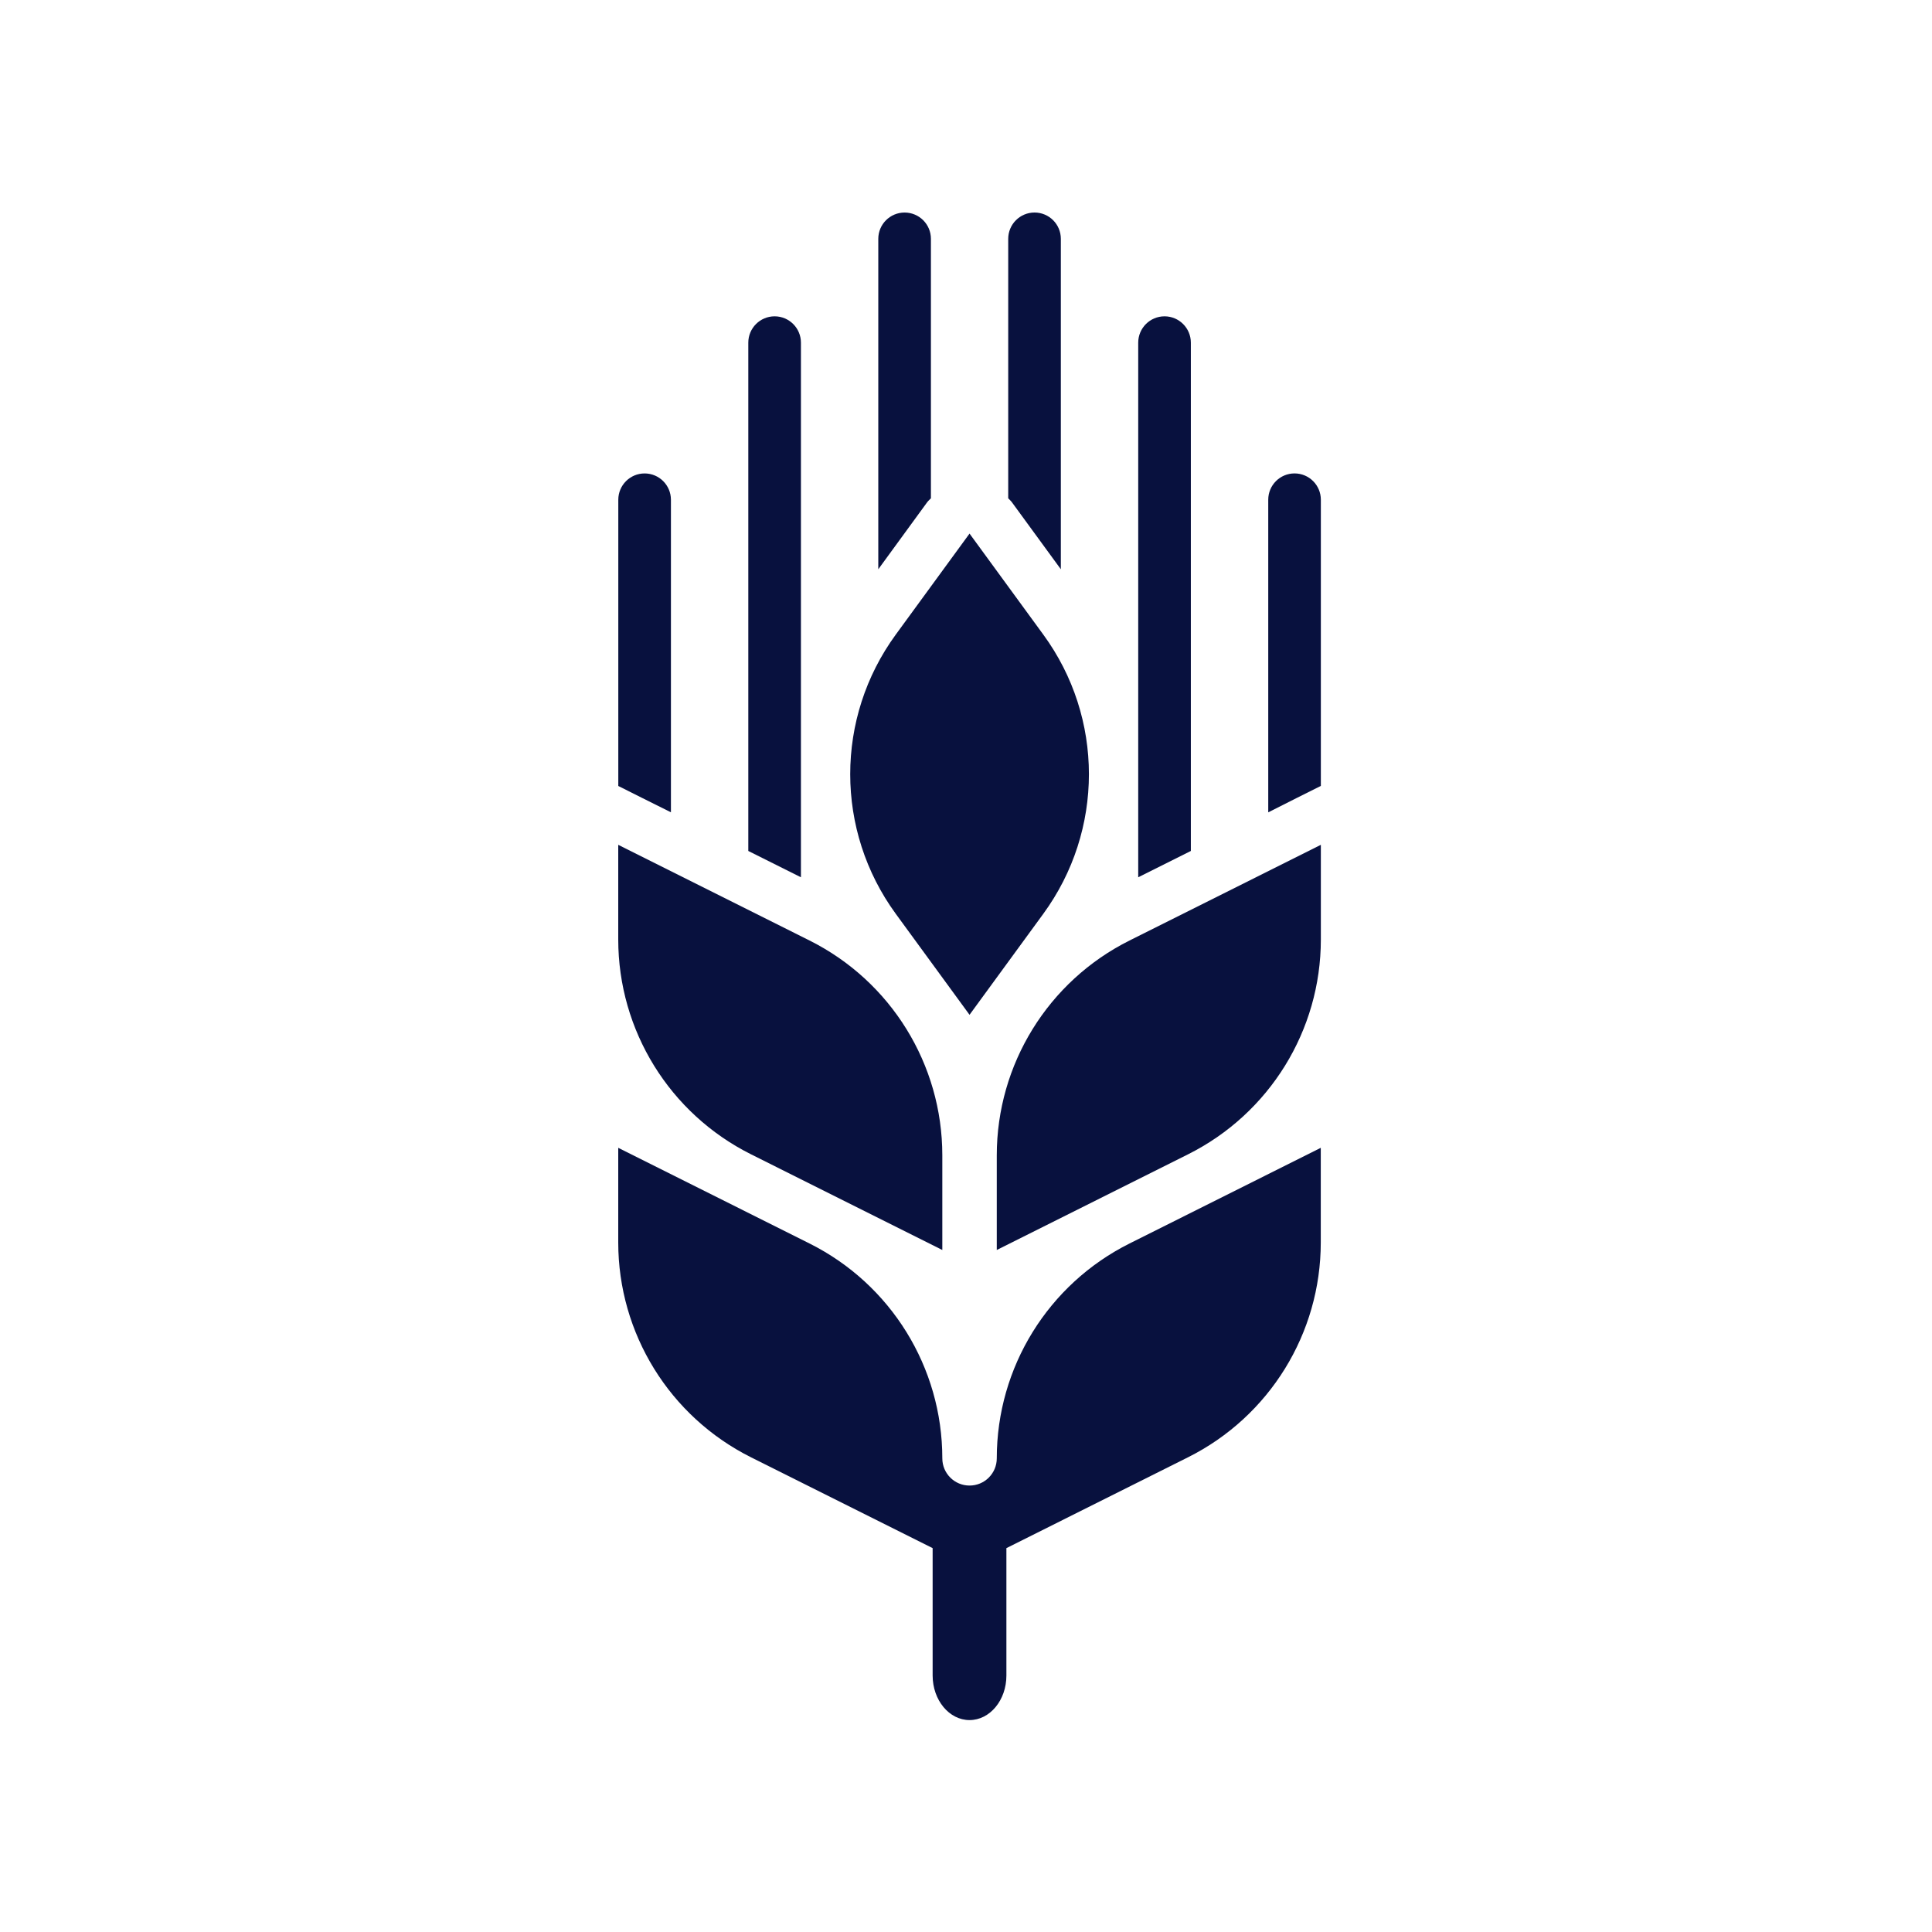
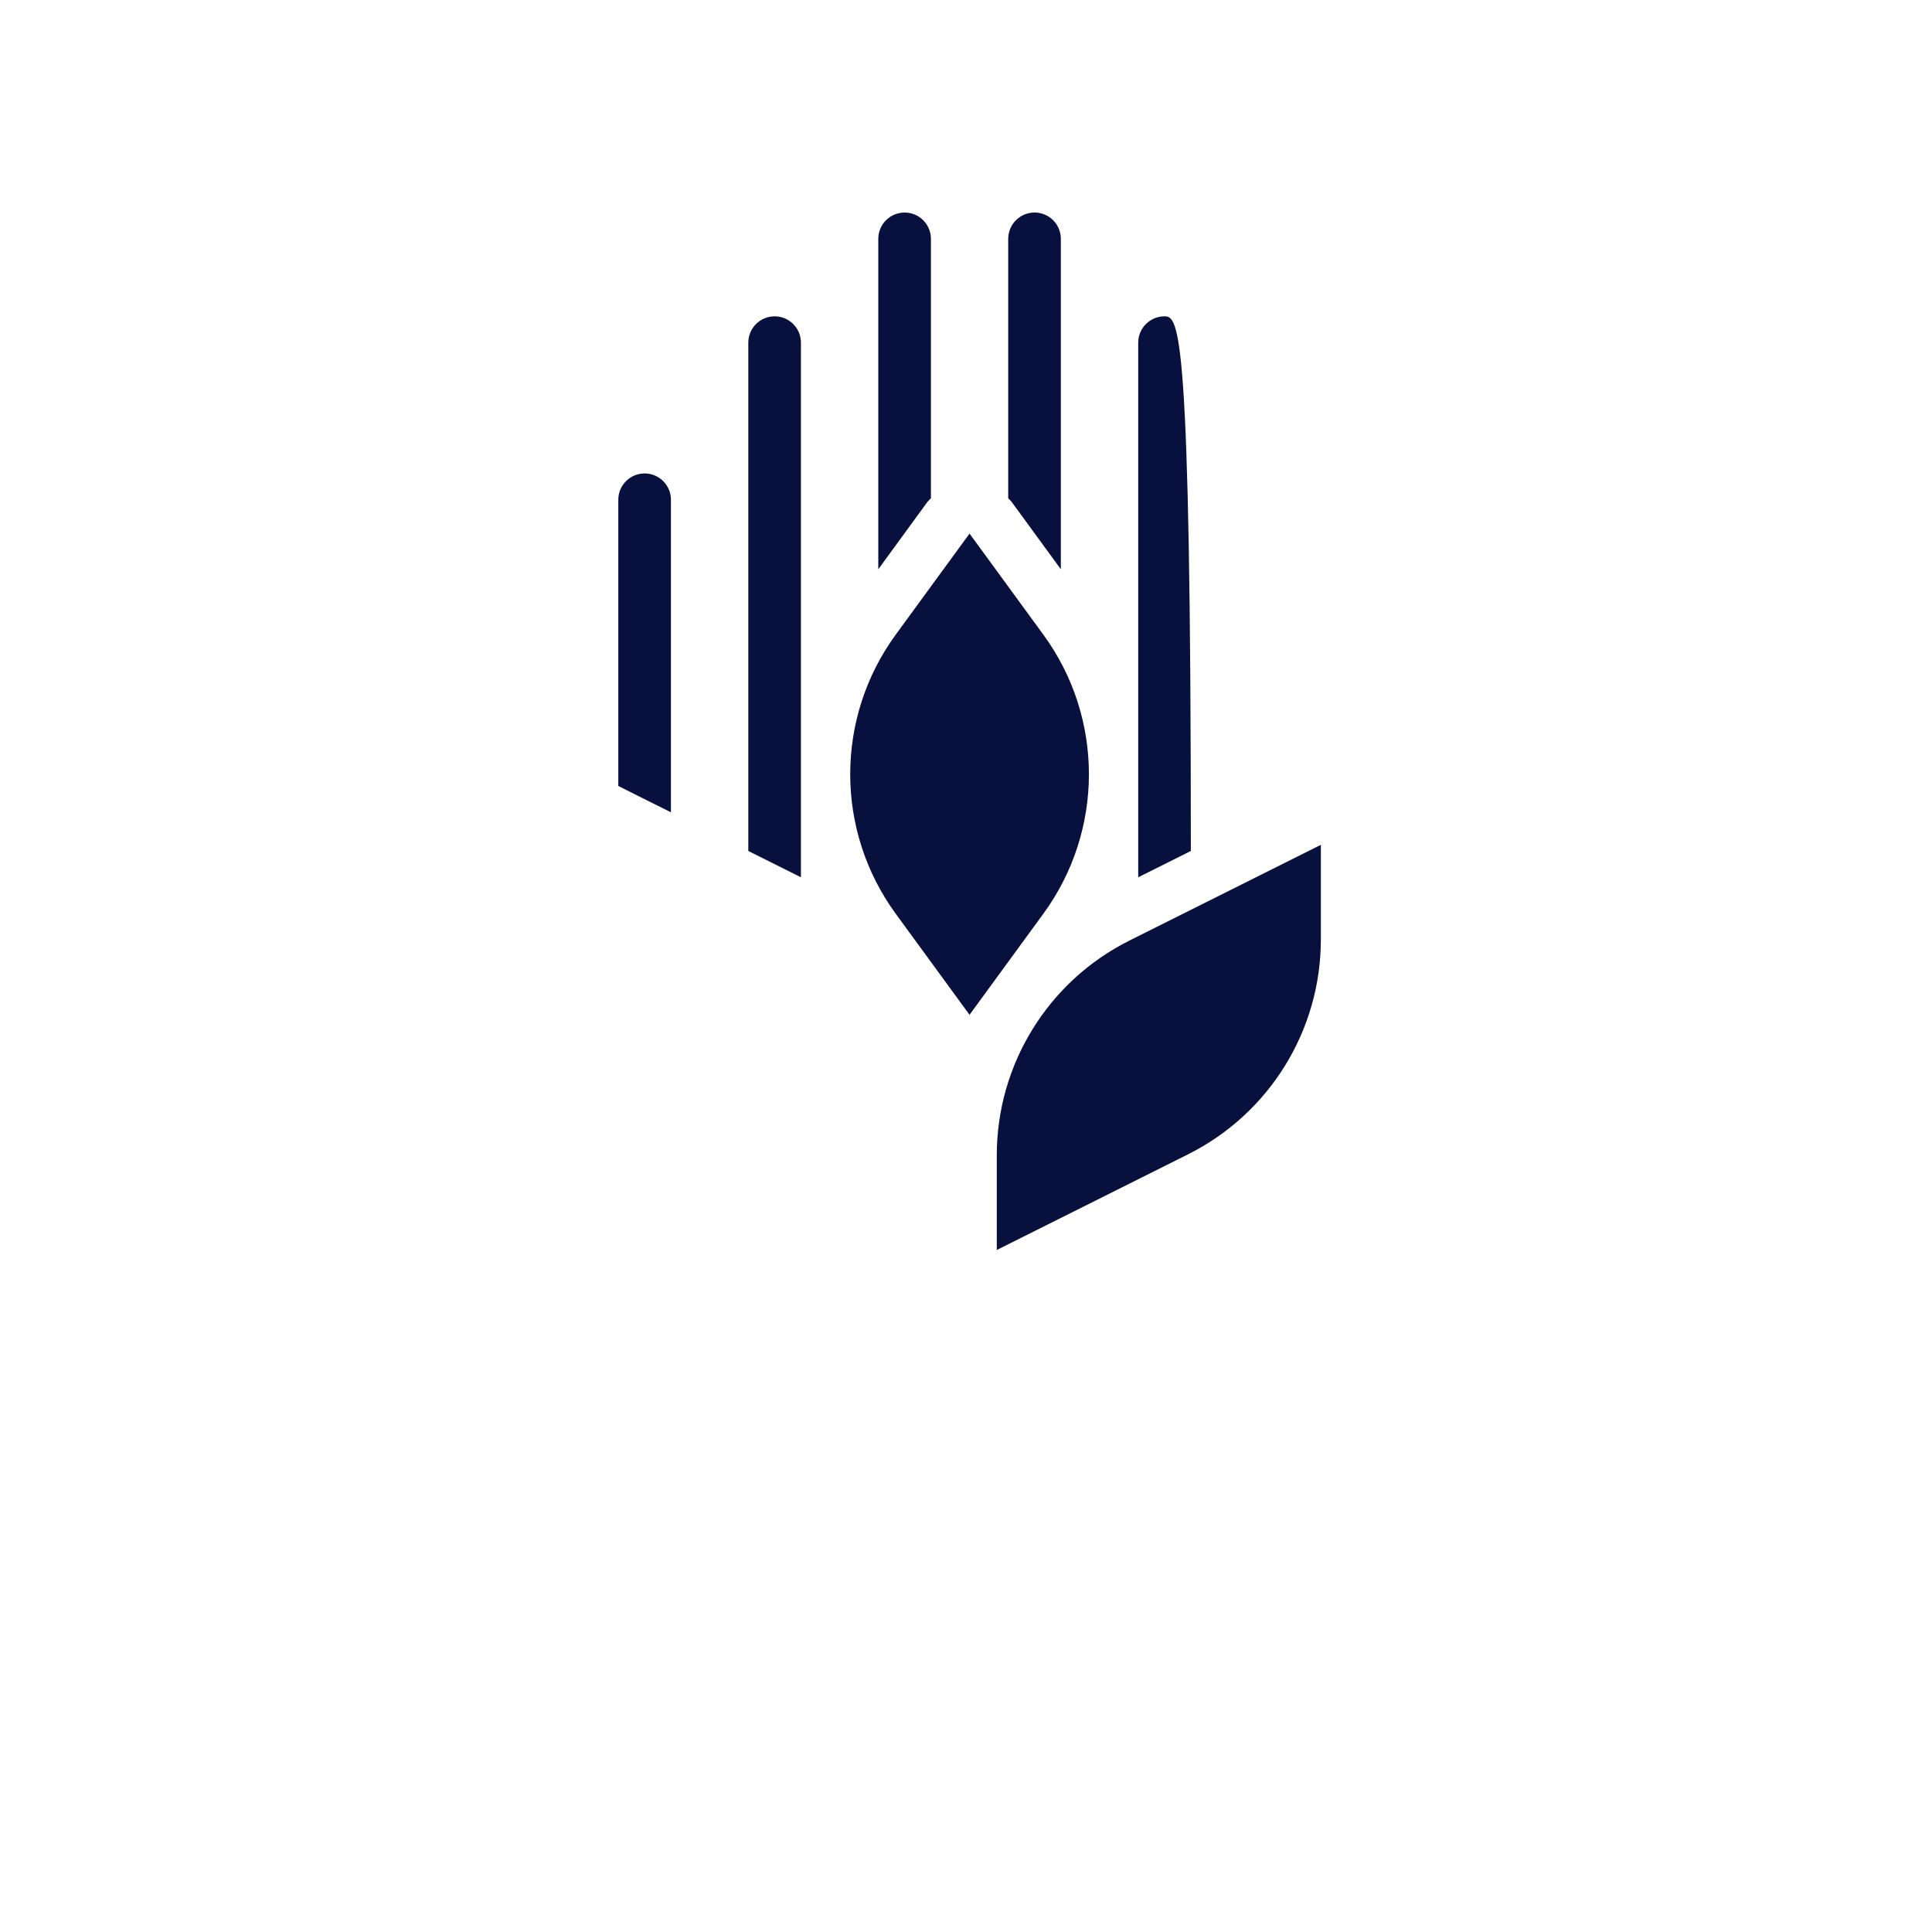
<svg xmlns="http://www.w3.org/2000/svg" width="100" height="100" viewBox="0 0 100 100" fill="none">
  <path d="M54.001 32.846L50.183 27.618L46.365 32.846C43.221 37.152 43.221 42.992 46.365 47.299L50.183 52.526L54.001 47.299C57.149 42.993 57.149 37.148 54.001 32.846V32.846Z" fill="#08113E" />
  <path d="M52.385 26.009L54.909 29.465V12.362C54.909 11.61 54.3 11 53.547 11C52.795 11 52.185 11.61 52.185 12.362V25.791C52.25 25.863 52.328 25.927 52.385 26.008L52.385 26.009Z" fill="#08113E" />
  <path d="M47.981 26.009C48.038 25.927 48.116 25.866 48.184 25.792V12.362C48.184 11.61 47.574 11.001 46.822 11.001C46.07 11.001 45.46 11.61 45.46 12.362V29.465L47.981 26.009Z" fill="#08113E" />
-   <path d="M41.903 48.681L32 43.728V48.627C32 53.336 34.66 57.639 38.871 59.746L48.774 64.699V59.8C48.774 55.091 46.114 50.788 41.903 48.681V48.681Z" fill="#08113E" />
  <path d="M41.456 45.408V17.735C41.456 16.983 40.846 16.373 40.094 16.373C39.342 16.373 38.732 16.983 38.732 17.735V44.046L41.456 45.408Z" fill="#08113E" />
  <path d="M33.219 41.292L34.727 42.044V25.867C34.727 25.115 34.117 24.505 33.365 24.505C32.613 24.505 32.003 25.115 32.003 25.867V40.682L33.219 41.292Z" fill="#08113E" />
  <path d="M51.593 59.8V64.699L61.496 59.746C65.707 57.639 68.367 53.336 68.367 48.627V43.728L58.464 48.681C54.252 50.785 51.593 55.091 51.593 59.8V59.8Z" fill="#08113E" />
-   <path d="M61.638 44.046V17.735C61.638 16.983 61.028 16.373 60.276 16.373C59.524 16.373 58.914 16.983 58.914 17.735V45.408L61.638 44.046Z" fill="#08113E" />
-   <path d="M67.148 41.288L68.367 40.678V25.866C68.367 25.114 67.758 24.504 67.005 24.504C66.253 24.504 65.644 25.114 65.644 25.866V42.047L67.148 41.288Z" fill="#08113E" />
-   <path d="M58.463 64.364C54.252 66.471 51.593 70.774 51.593 75.483C51.593 76.262 50.962 76.892 50.183 76.892C49.404 76.892 48.774 76.262 48.774 75.483C48.774 70.773 46.114 66.471 41.903 64.364L32 59.411V64.31C32 69.019 34.66 73.322 38.871 75.429L48.273 80.131V86.727C48.276 88.001 49.13 89.031 50.183 89.031C51.237 89.031 52.091 88.001 52.091 86.727V80.131L61.492 75.429C65.704 73.321 68.363 69.019 68.363 64.31V59.411L58.463 64.364Z" fill="#08113E" />
+   <path d="M61.638 44.046C61.638 16.983 61.028 16.373 60.276 16.373C59.524 16.373 58.914 16.983 58.914 17.735V45.408L61.638 44.046Z" fill="#08113E" />
</svg>